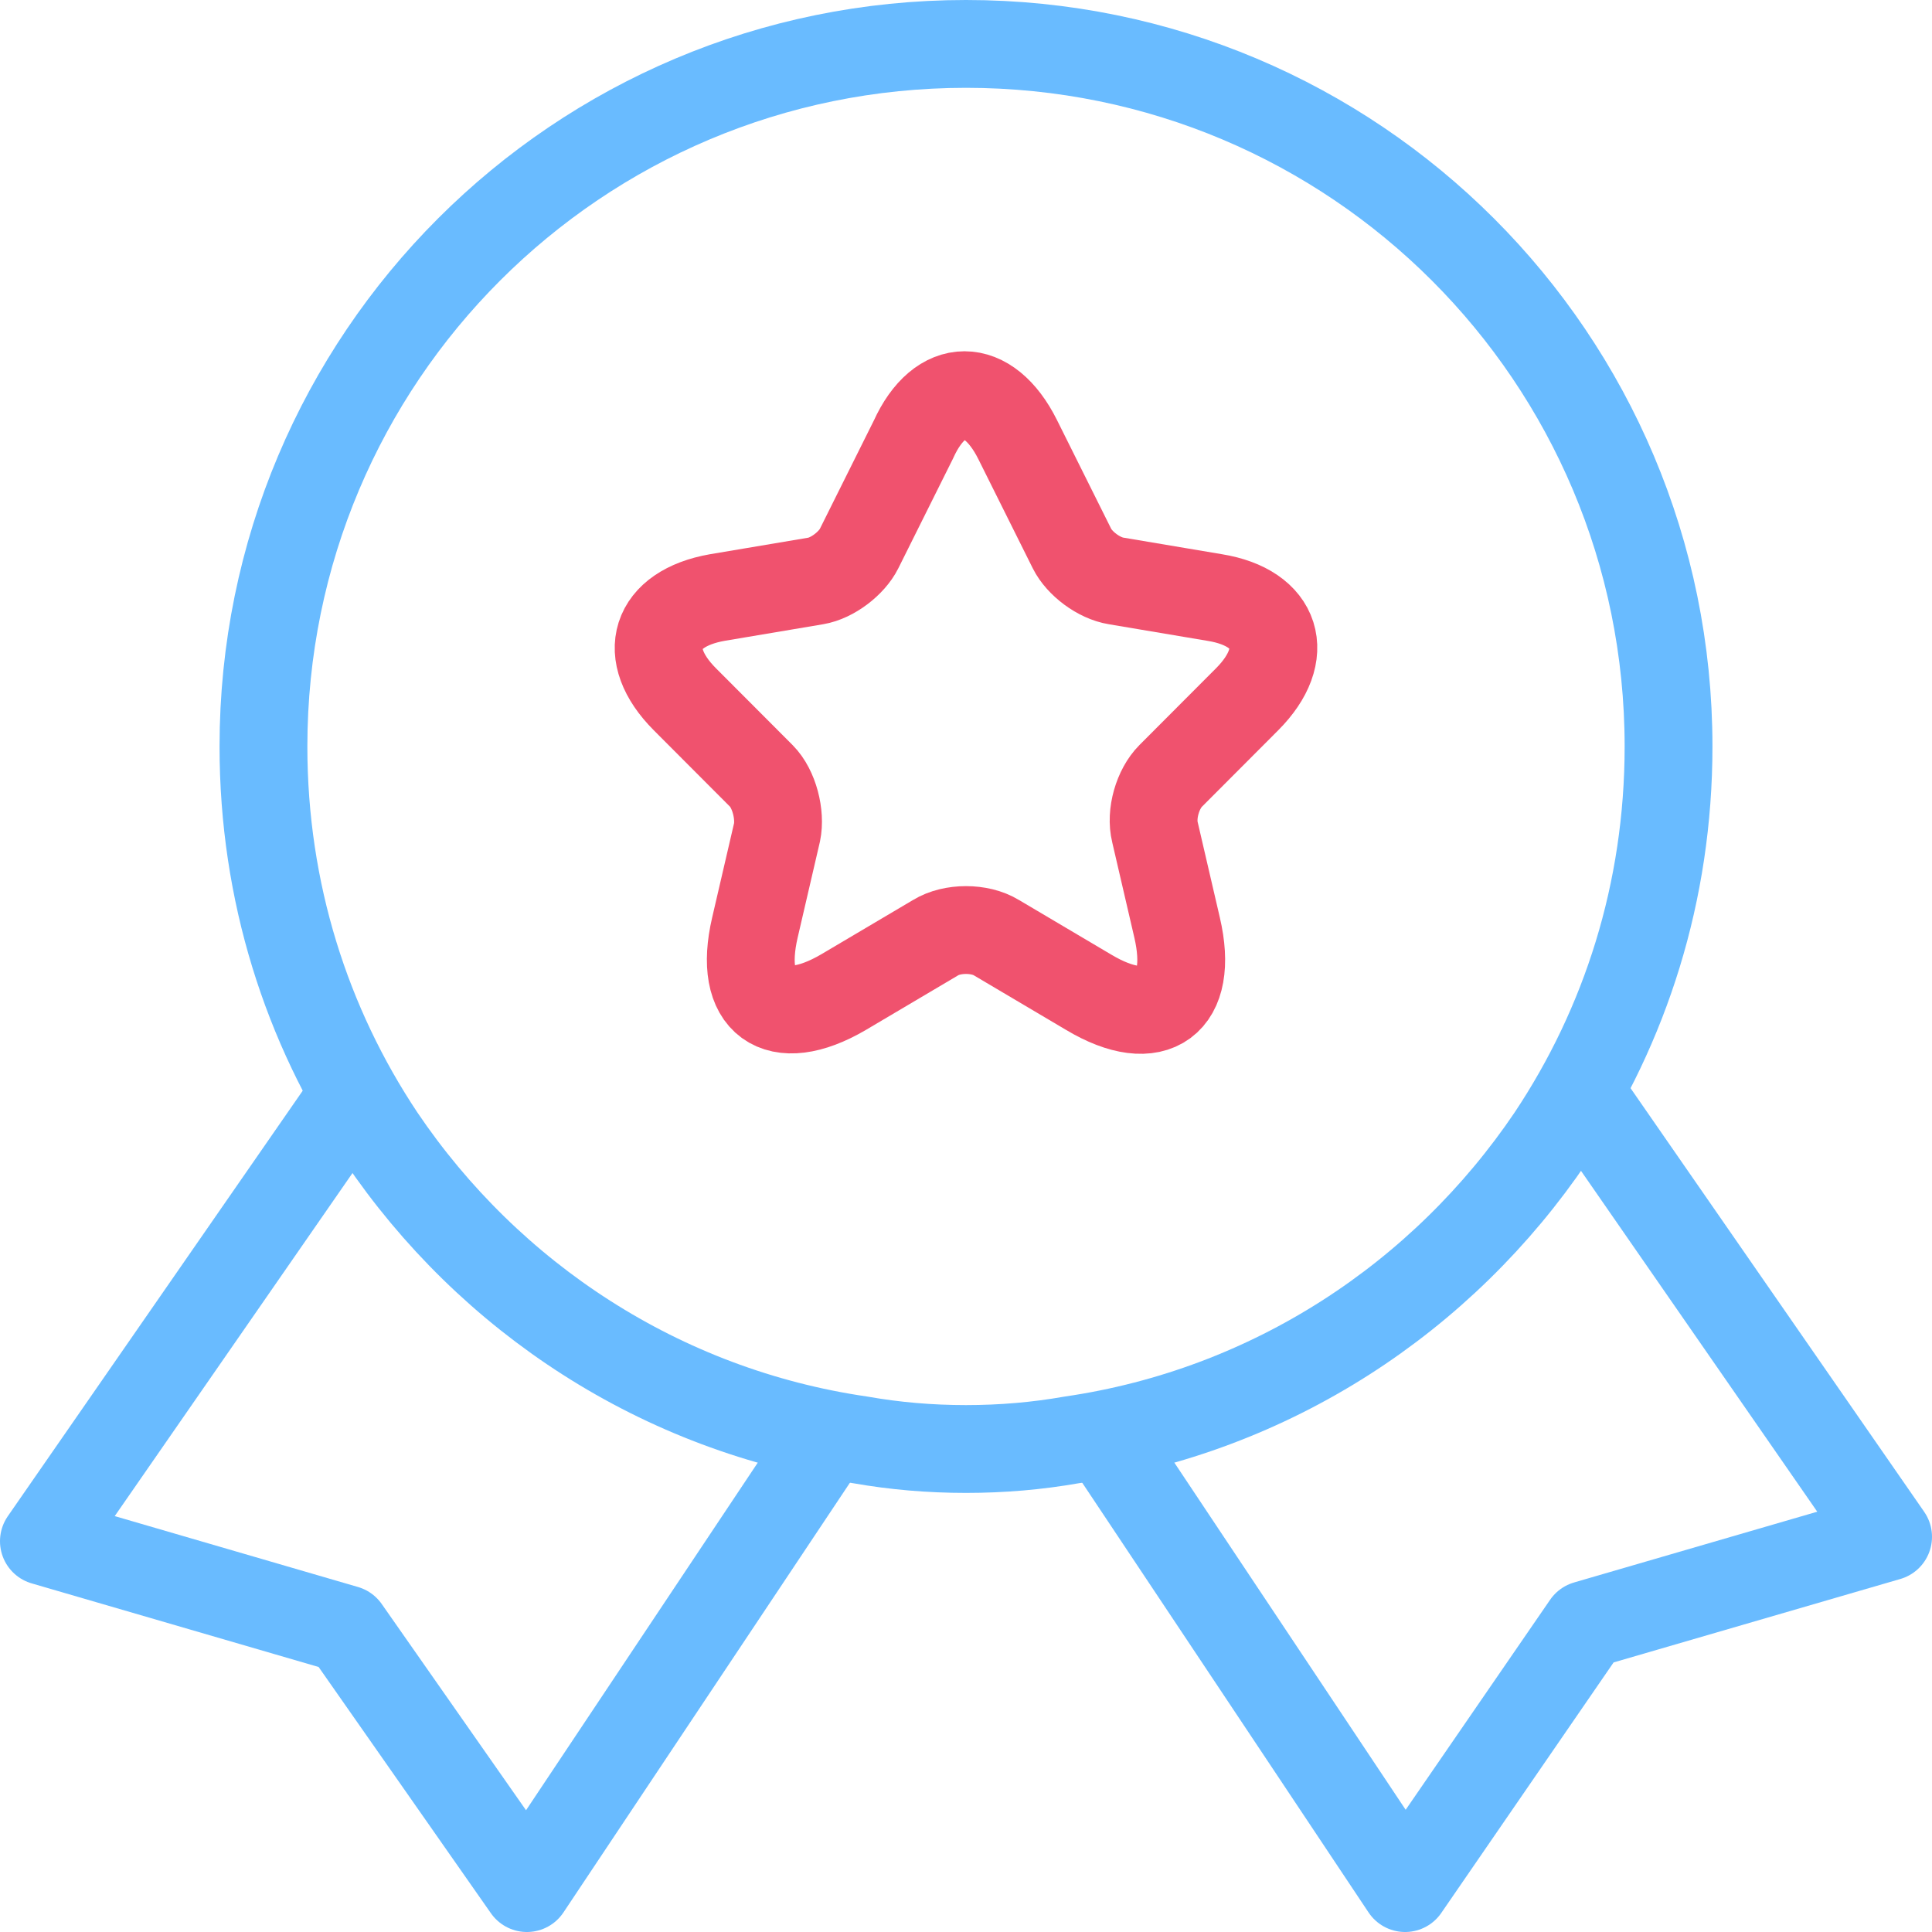
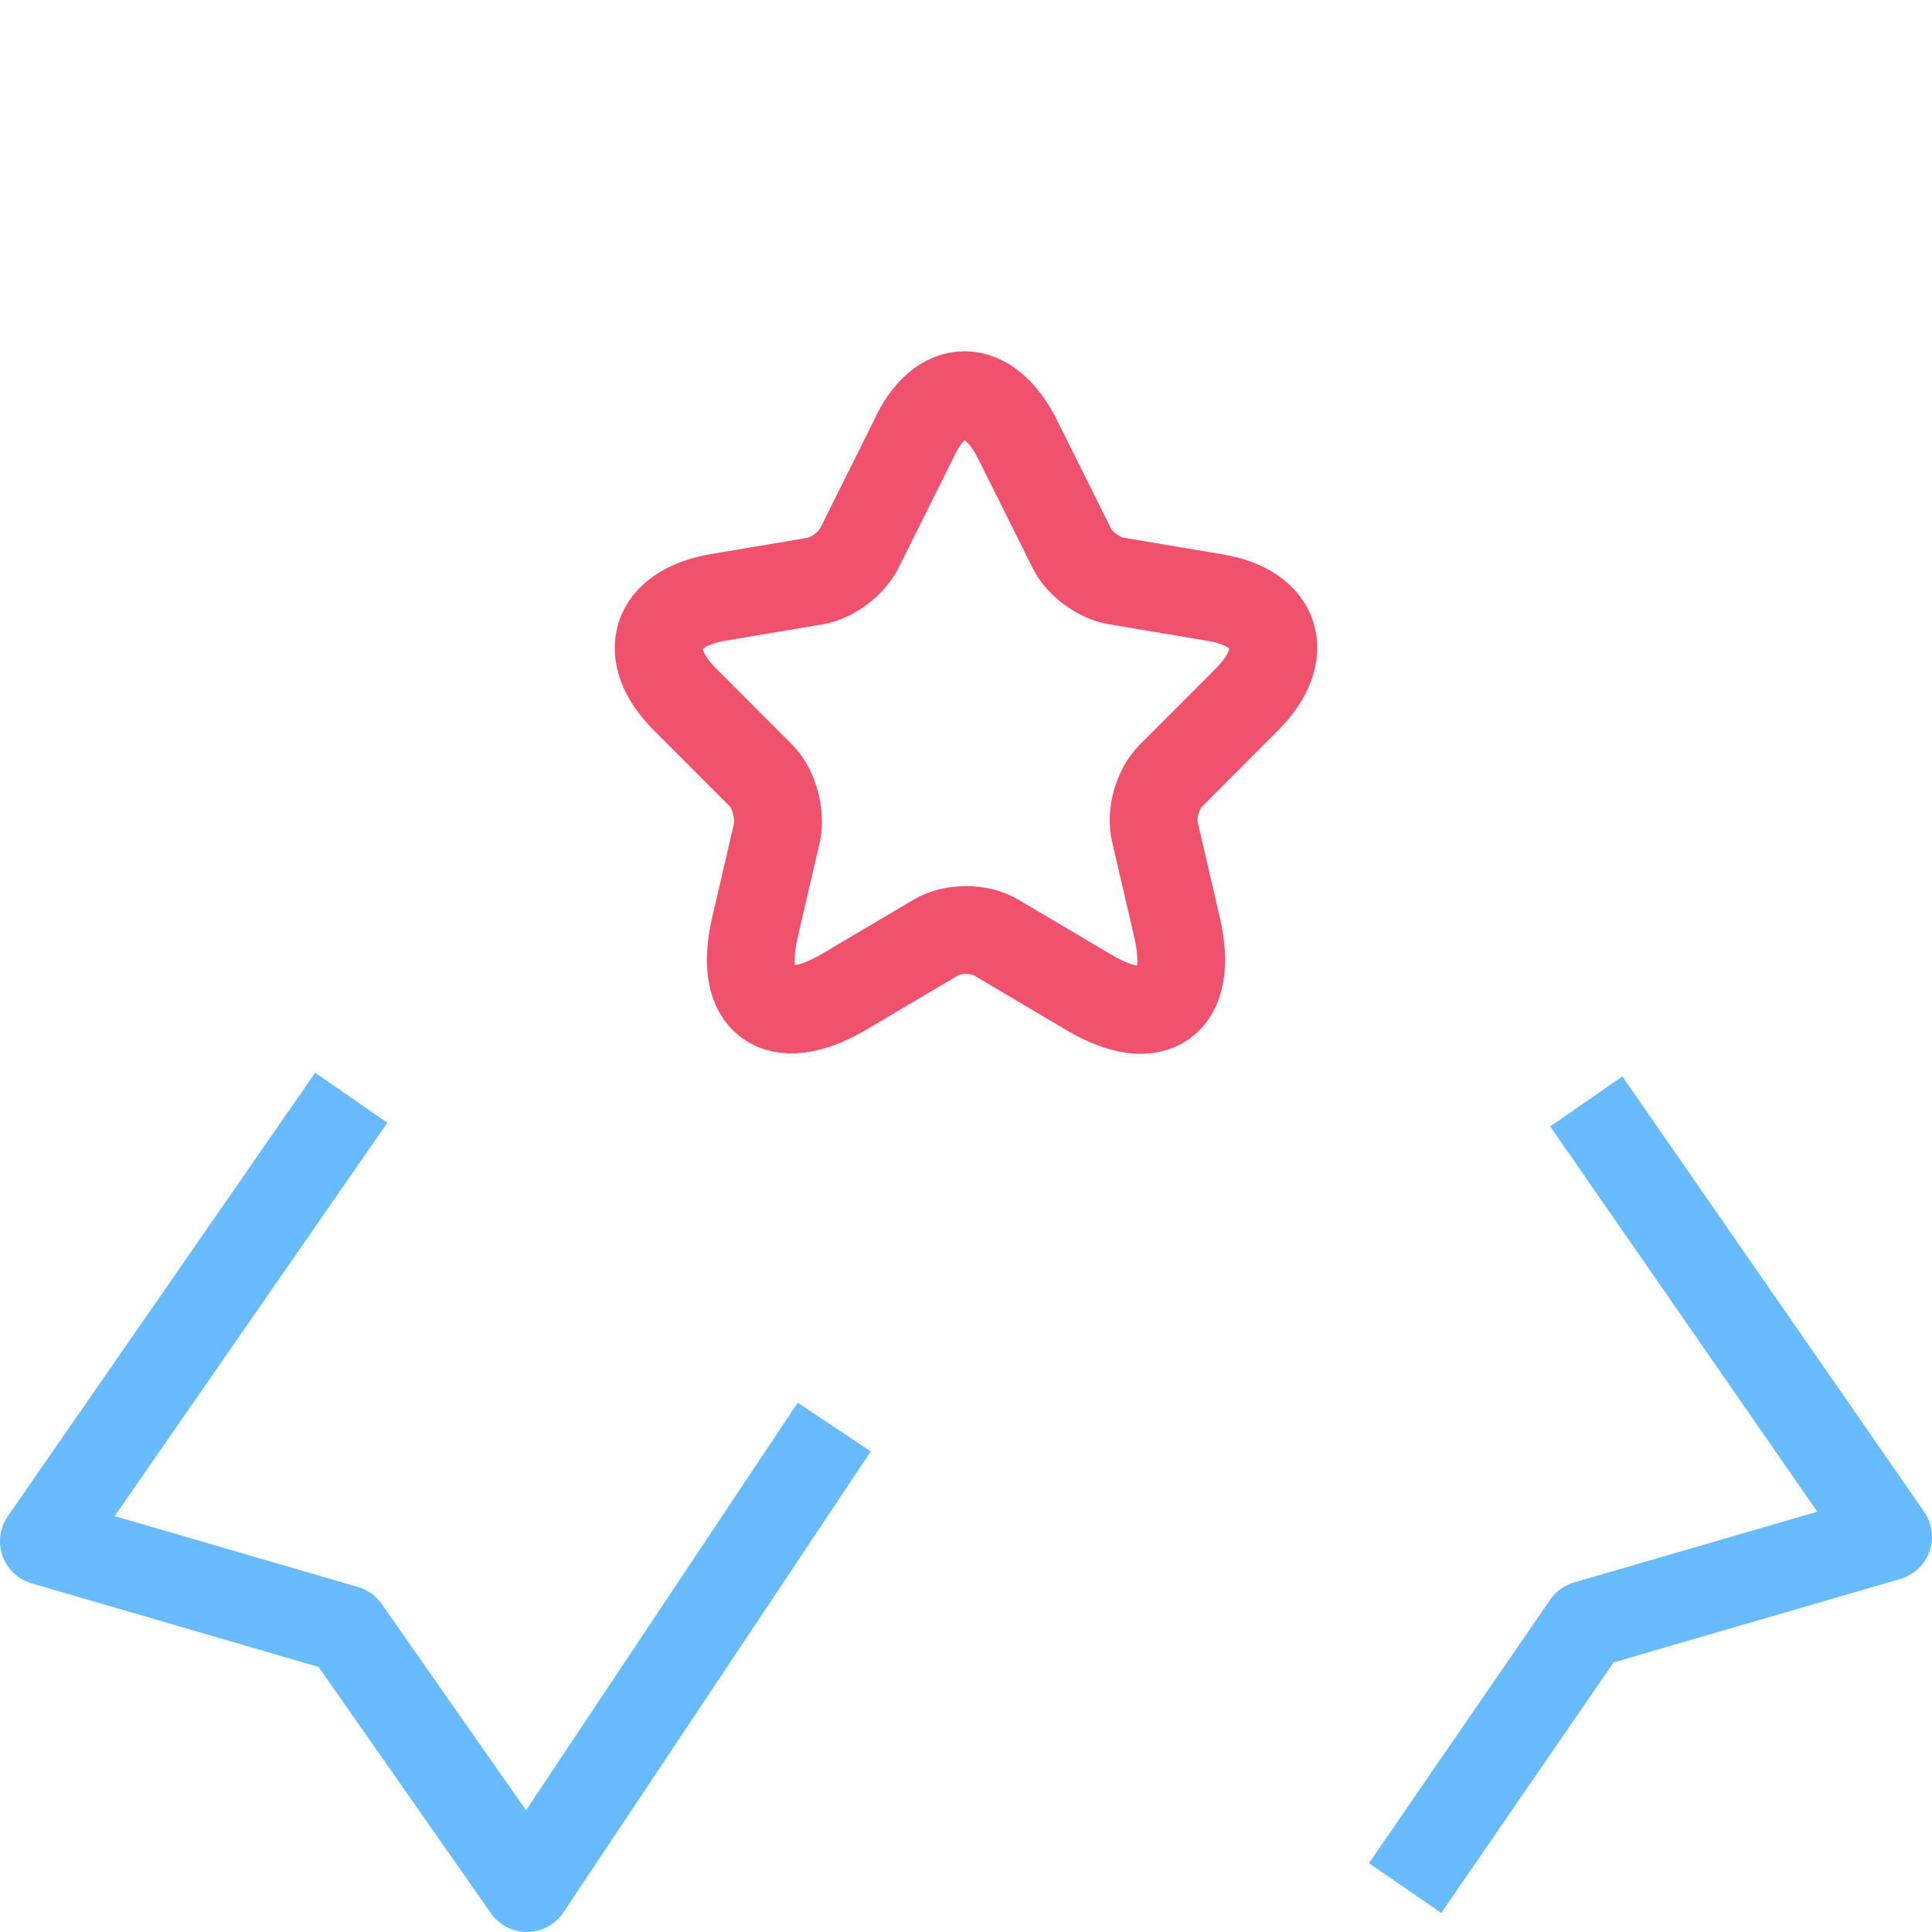
<svg xmlns="http://www.w3.org/2000/svg" width="44" height="44" viewBox="0 0 44 44" fill="none">
-   <path d="M38 17C38 20.314 37.017 23.354 35.326 25.891C32.857 29.549 28.949 32.131 24.4 32.794C23.623 32.931 22.823 33 22 33C21.177 33 20.377 32.931 19.6 32.794C15.051 32.131 11.143 29.549 8.674 25.891C6.983 23.354 6 20.314 6 17C6 8.154 13.154 1 22 1C30.846 1 38 8.154 38 17Z" stroke="#69BBFF" stroke-width="2" stroke-linecap="round" stroke-linejoin="round" />
  <path d="M23.176 10.01L24.414 12.494C24.582 12.831 25.023 13.168 25.422 13.231L27.668 13.609C29.096 13.841 29.432 14.893 28.403 15.925L26.66 17.672C26.367 17.966 26.199 18.535 26.304 18.956L26.807 21.123C27.206 22.828 26.304 23.502 24.792 22.597L22.693 21.355C22.315 21.123 21.685 21.123 21.307 21.355L19.208 22.597C17.696 23.481 16.794 22.828 17.193 21.123L17.696 18.956C17.78 18.556 17.633 17.966 17.34 17.672L15.597 15.925C14.568 14.893 14.904 13.862 16.332 13.609L18.578 13.231C18.956 13.168 19.397 12.831 19.565 12.494L20.803 10.01C21.412 8.663 22.504 8.663 23.176 10.01Z" stroke="#F0526E" stroke-width="2" stroke-linecap="round" stroke-linejoin="round" />
  <path d="M8 25L1 35.1L7.874 37.103L12 43L19 32.5" stroke="#69BBFF" stroke-width="2" stroke-linejoin="round" />
-   <path d="M36.127 25.084L43 35L36.127 37L32 43L25.082 32.618" stroke="#69BBFF" stroke-width="2" stroke-linejoin="round" />
+   <path d="M36.127 25.084L43 35L36.127 37L32 43" stroke="#69BBFF" stroke-width="2" stroke-linejoin="round" />
</svg>